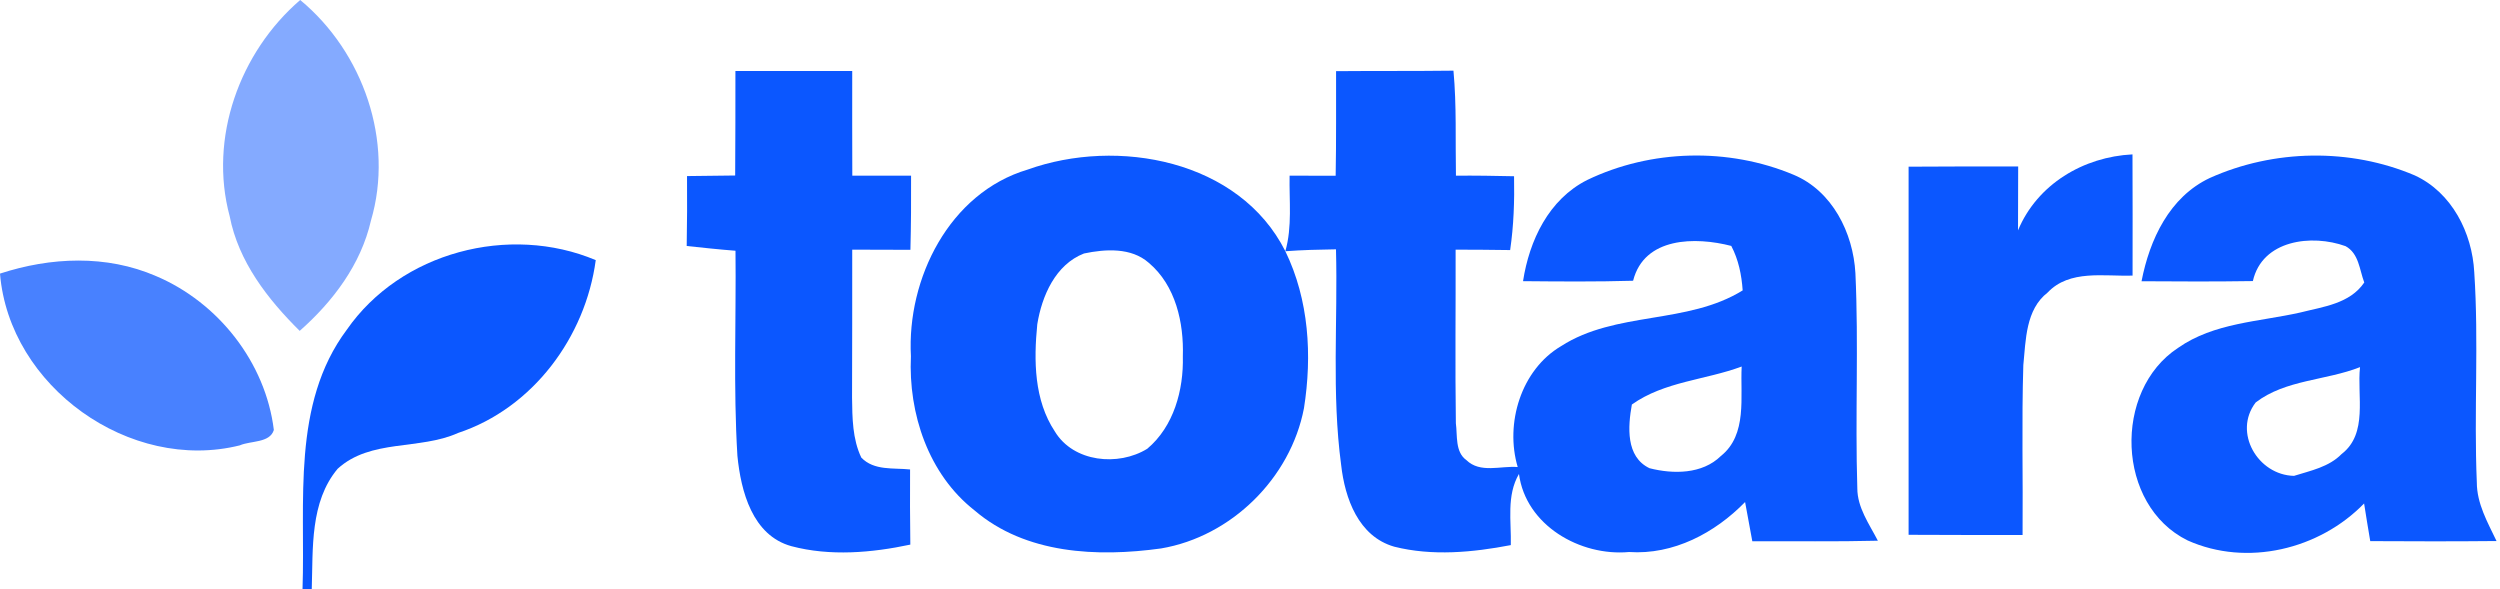
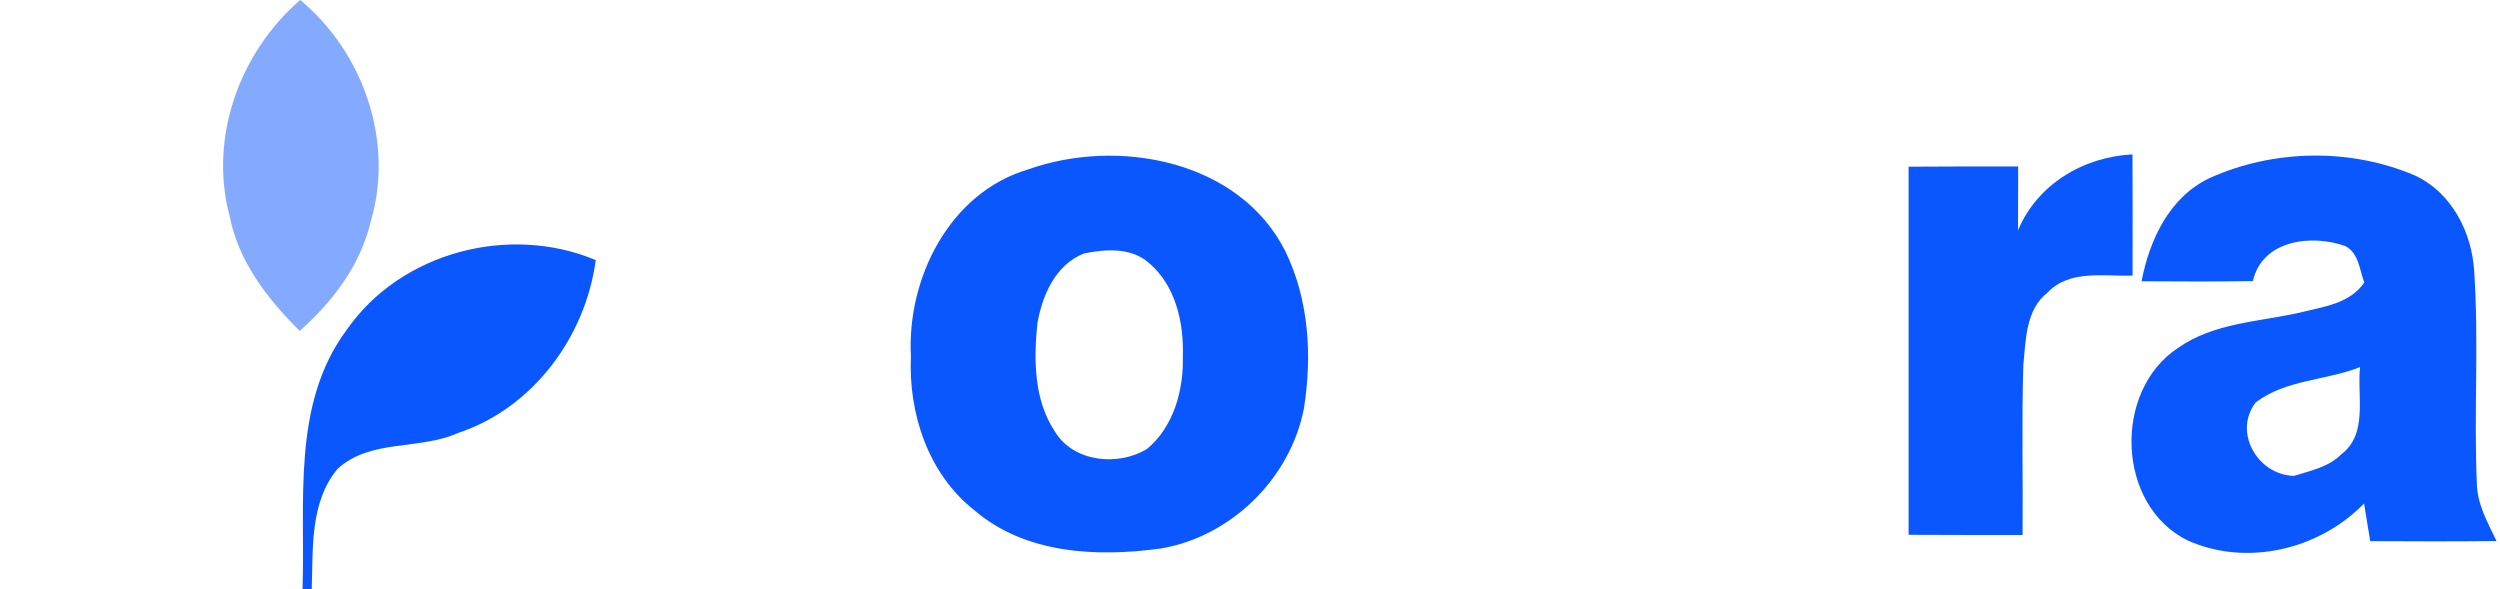
<svg xmlns="http://www.w3.org/2000/svg" width="191" height="45" viewBox="0 0 191 45" fill="none">
  <path opacity="0.5" d="M17.549 16.526C15.936 10.543 18.299 3.995 22.935 1.90735e-05C27.75 3.982 30.125 10.797 28.34 16.857C27.572 20.21 25.438 23.037 22.897 25.279C20.445 22.852 18.222 19.988 17.549 16.526Z" fill="#0B57FF" />
-   <path d="M102.076 5.437C105.067 5.411 108.052 5.437 111.044 5.399C111.292 8.066 111.184 10.747 111.234 13.421C112.714 13.408 114.194 13.433 115.674 13.465C115.712 15.351 115.649 17.238 115.375 19.105C113.985 19.08 112.594 19.08 111.209 19.073C111.222 23.494 111.164 27.915 111.228 32.335C111.355 33.269 111.158 34.526 112.028 35.149C113.089 36.184 114.645 35.575 115.953 35.682C114.969 32.361 116.201 28.258 119.263 26.447C123.448 23.754 128.91 24.809 133.14 22.186C133.058 20.998 132.823 19.842 132.27 18.788C129.546 18.083 125.62 18.089 124.769 21.449C121.968 21.531 119.161 21.506 116.36 21.481C116.843 18.362 118.323 15.231 121.263 13.751C126.135 11.407 132.042 11.261 137.028 13.351C139.987 14.583 141.582 17.79 141.753 20.864C142.007 26.333 141.728 31.821 141.899 37.302C141.899 38.788 142.814 40.039 143.468 41.31C140.273 41.392 137.072 41.335 133.877 41.354C133.687 40.357 133.503 39.354 133.325 38.356C131.013 40.725 127.85 42.402 124.458 42.174C120.736 42.517 116.57 40.141 116.049 36.21C115.083 37.867 115.471 39.817 115.426 41.646C112.517 42.205 109.424 42.498 106.522 41.767C103.784 40.986 102.749 38.071 102.463 35.517C101.733 30.061 102.215 24.536 102.069 19.048C100.78 19.067 99.49 19.099 98.201 19.194C98.735 17.314 98.487 15.345 98.525 13.421C99.694 13.421 100.869 13.421 102.044 13.427C102.095 10.759 102.069 8.098 102.076 5.437ZM124.674 30.906C124.375 32.583 124.191 34.895 126.021 35.771C127.824 36.235 130.054 36.235 131.476 34.838C133.522 33.205 132.944 30.29 133.064 28.003C130.282 29.039 127.157 29.14 124.674 30.906Z" fill="#0B57FF" />
-   <path d="M56.186 5.424C59.158 5.424 62.131 5.424 65.11 5.424C65.11 8.085 65.103 10.753 65.116 13.421H69.606C69.613 15.307 69.606 17.2 69.556 19.086C68.069 19.08 66.59 19.08 65.11 19.073C65.11 22.846 65.11 26.619 65.097 30.392C65.116 31.929 65.129 33.542 65.802 34.958C66.774 35.975 68.26 35.733 69.53 35.867C69.517 37.778 69.524 39.69 69.549 41.608C66.59 42.237 63.414 42.51 60.467 41.729C57.481 40.91 56.605 37.531 56.338 34.825C56.021 29.61 56.249 24.377 56.192 19.156C54.947 19.061 53.702 18.927 52.464 18.794C52.496 17.009 52.502 15.231 52.489 13.452C53.715 13.433 54.941 13.421 56.167 13.408C56.192 10.747 56.179 8.085 56.186 5.424Z" fill="#0B57FF" />
  <path d="M78.511 12.957C85.377 10.493 94.688 12.214 98.2 19.194C100.004 22.903 100.258 27.159 99.623 31.186C98.601 36.527 94.078 40.992 88.705 41.901C83.853 42.574 78.359 42.339 74.459 38.998C70.927 36.235 69.39 31.586 69.594 27.216C69.276 21.284 72.534 14.735 78.511 12.957ZM82.817 19.366C80.639 20.21 79.597 22.611 79.248 24.777C78.975 27.54 79 30.57 80.594 32.97C82.011 35.314 85.44 35.651 87.651 34.285C89.677 32.583 90.433 29.795 90.369 27.235C90.452 24.656 89.823 21.811 87.765 20.077C86.425 18.896 84.45 19.023 82.817 19.366Z" fill="#0B57FF" />
  <path d="M154.176 17.6C155.643 14.075 159.181 11.979 162.922 11.795C162.941 14.881 162.928 17.968 162.928 21.055C160.756 21.131 158.12 20.572 156.437 22.351C154.76 23.653 154.773 25.977 154.582 27.896C154.449 32.221 154.563 36.546 154.525 40.872C151.623 40.872 148.72 40.878 145.817 40.859C145.817 31.484 145.824 22.109 145.817 12.735C148.606 12.709 151.394 12.722 154.189 12.716C154.189 14.342 154.182 15.974 154.176 17.6Z" fill="#0B57FF" />
  <path d="M168.829 13.598C173.719 11.401 179.55 11.299 184.491 13.402C187.324 14.71 188.874 17.784 189.033 20.795C189.388 26.136 189.001 31.503 189.229 36.851C189.229 38.483 190.055 39.906 190.735 41.335C187.515 41.367 184.301 41.361 181.087 41.342C180.922 40.383 180.769 39.423 180.617 38.464C177.2 41.983 171.668 43.317 167.139 41.291C161.677 38.617 161.417 29.839 166.409 26.575C169.146 24.656 172.589 24.587 175.745 23.875C177.498 23.43 179.524 23.208 180.63 21.582C180.261 20.61 180.223 19.366 179.201 18.807C176.622 17.873 172.83 18.324 172.119 21.474C169.286 21.519 166.447 21.506 163.614 21.487C164.23 18.305 165.748 15.047 168.829 13.598ZM172.335 30.747C170.582 33.028 172.5 36.298 175.263 36.356C176.533 35.956 177.93 35.682 178.902 34.685C180.935 33.123 180.064 30.239 180.306 28.048C177.702 29.077 174.608 29.001 172.335 30.747Z" fill="#0B57FF" />
  <path d="M26.492 25.196C30.608 19.264 38.909 17.092 45.515 19.874C44.727 25.755 40.707 31.186 34.997 33.078C32.05 34.406 28.309 33.517 25.794 35.816C23.672 38.356 23.92 41.894 23.818 45H23.113C23.342 38.369 22.256 30.868 26.492 25.196Z" fill="#0B57FF" />
-   <path opacity="0.75" d="M0 20.903C3.874 19.639 8.123 19.448 11.922 21.093C16.679 23.107 20.293 27.699 20.922 32.85C20.617 33.86 19.137 33.663 18.324 34.025C9.934 36.121 0.705 29.534 0 20.903Z" fill="#0B57FF" />
</svg>